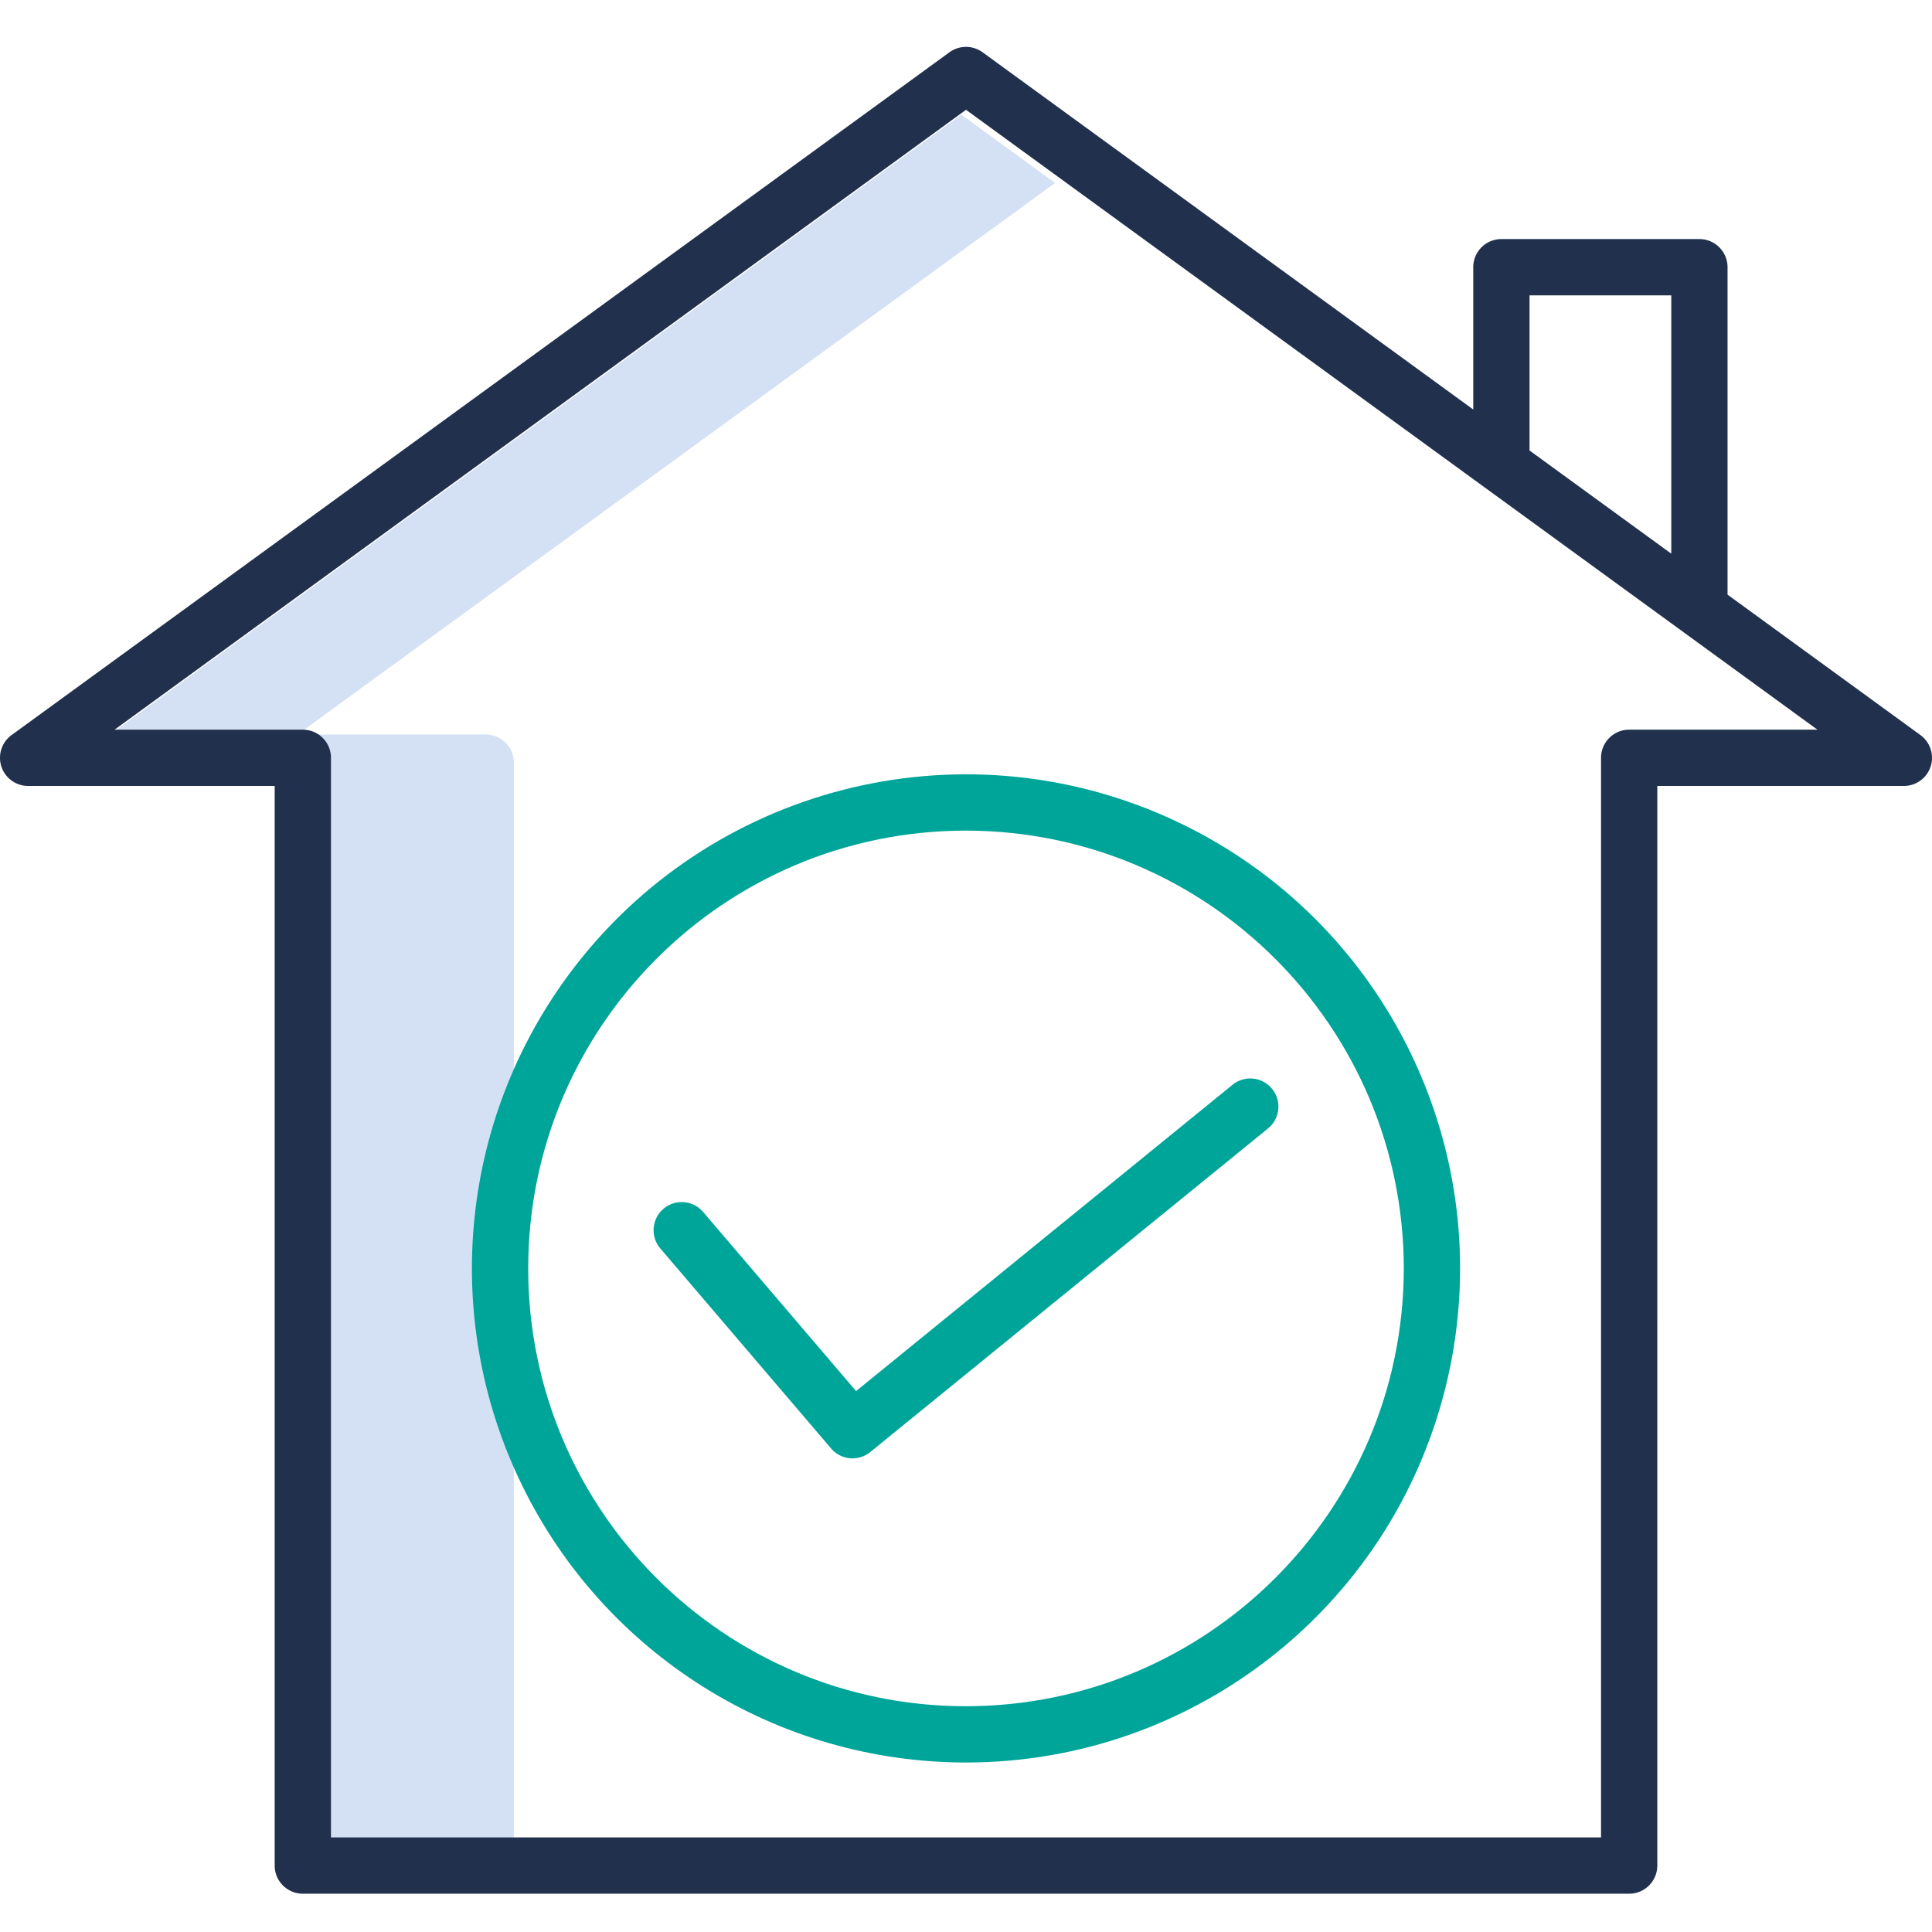
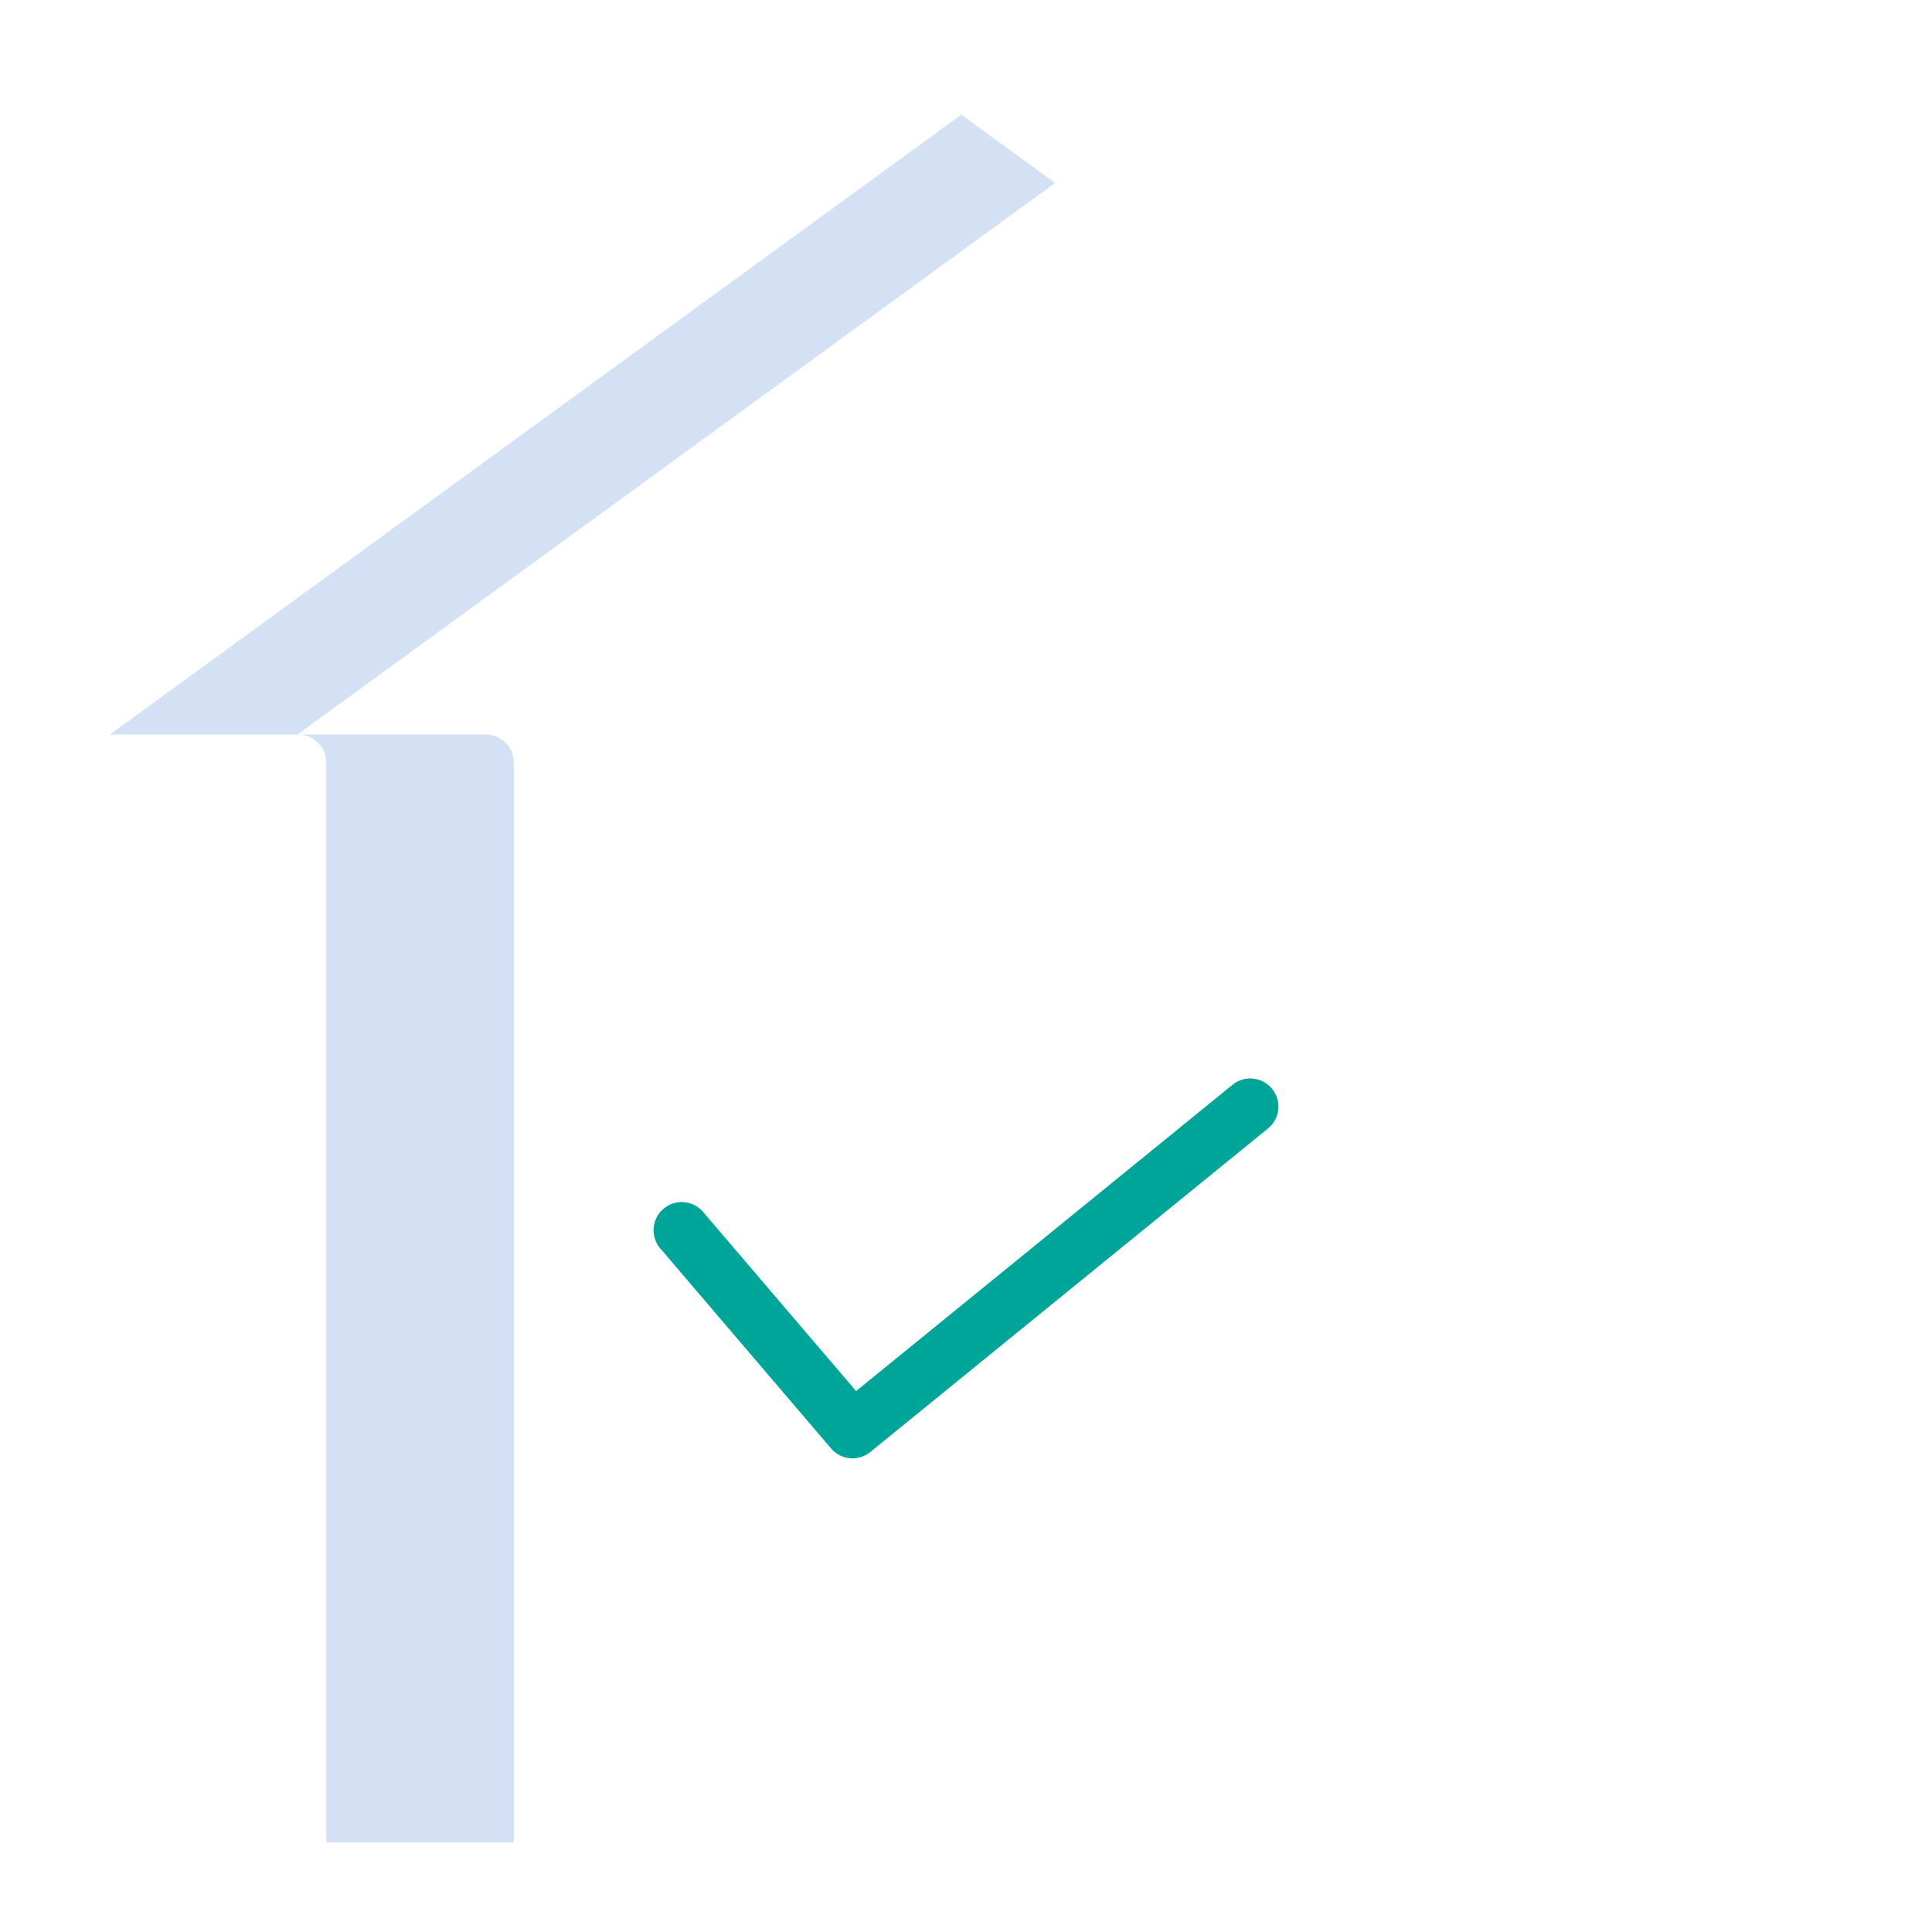
<svg xmlns="http://www.w3.org/2000/svg" height="548" viewBox="0 -9 411.997 411" width="548">
  <path d="M205 14.953L23.434 147.141h40L225 29.516zM103.578 147.14h-40c3.313 0 6 2.688 6 6v230.227h40V153.141a6 6 0 00-6-6zm0 0" fill="#d4e1f4" />
-   <path d="M6 158.105h52.578v230.227c0 3.313 2.688 6 6 6h282.84c3.312 0 6-2.687 6-6V158.105H406a5.997 5.997 0 005.703-4.144 6.004 6.004 0 00-2.172-6.707l-41.133-29.945V47.484c0-3.312-2.687-6-6-6h-42.23c-3.313 0-6 2.688-6 6v30.344L209.531 1.648a6.003 6.003 0 00-7.062 0l-200 145.606a6.006 6.006 0 00-2.176 6.707A6.002 6.002 0 006 158.105zm320.168-104.62h30.23v55.085l-30.23-22.004zM206 13.917l181.563 132.187h-40.145c-3.313 0-6 2.688-6 6v230.227H70.578V152.105c0-3.312-2.683-6-6-6H24.434zm0 0" fill="#21314D" />
  <g fill="#00A599">
-     <path d="M123.027 196.047c-24.84 31.734-29.398 74.86-11.75 111.09C128.93 343.363 165.7 366.352 206 366.355c49.273-.003 91.969-34.16 102.785-82.23 10.82-48.074-13.129-97.227-57.652-118.336-44.524-21.11-97.73-8.543-128.106 30.258zm176.332 64.945c-.058 51.54-41.824 93.305-93.359 93.363-51.563 0-93.363-41.8-93.363-93.363s41.8-93.363 93.363-93.363c51.535.058 93.3 41.824 93.36 93.363zm0 0" />
    <path d="M149.941 248.95c-2.152-2.52-5.941-2.821-8.46-.669s-2.817 5.942-.665 8.461l36.418 42.649a5.998 5.998 0 008.352.757l84.82-69.007a6.002 6.002 0 00.867-8.442 6.002 6.002 0 00-8.441-.867l-80.273 65.313zm0 0" />
  </g>
</svg>